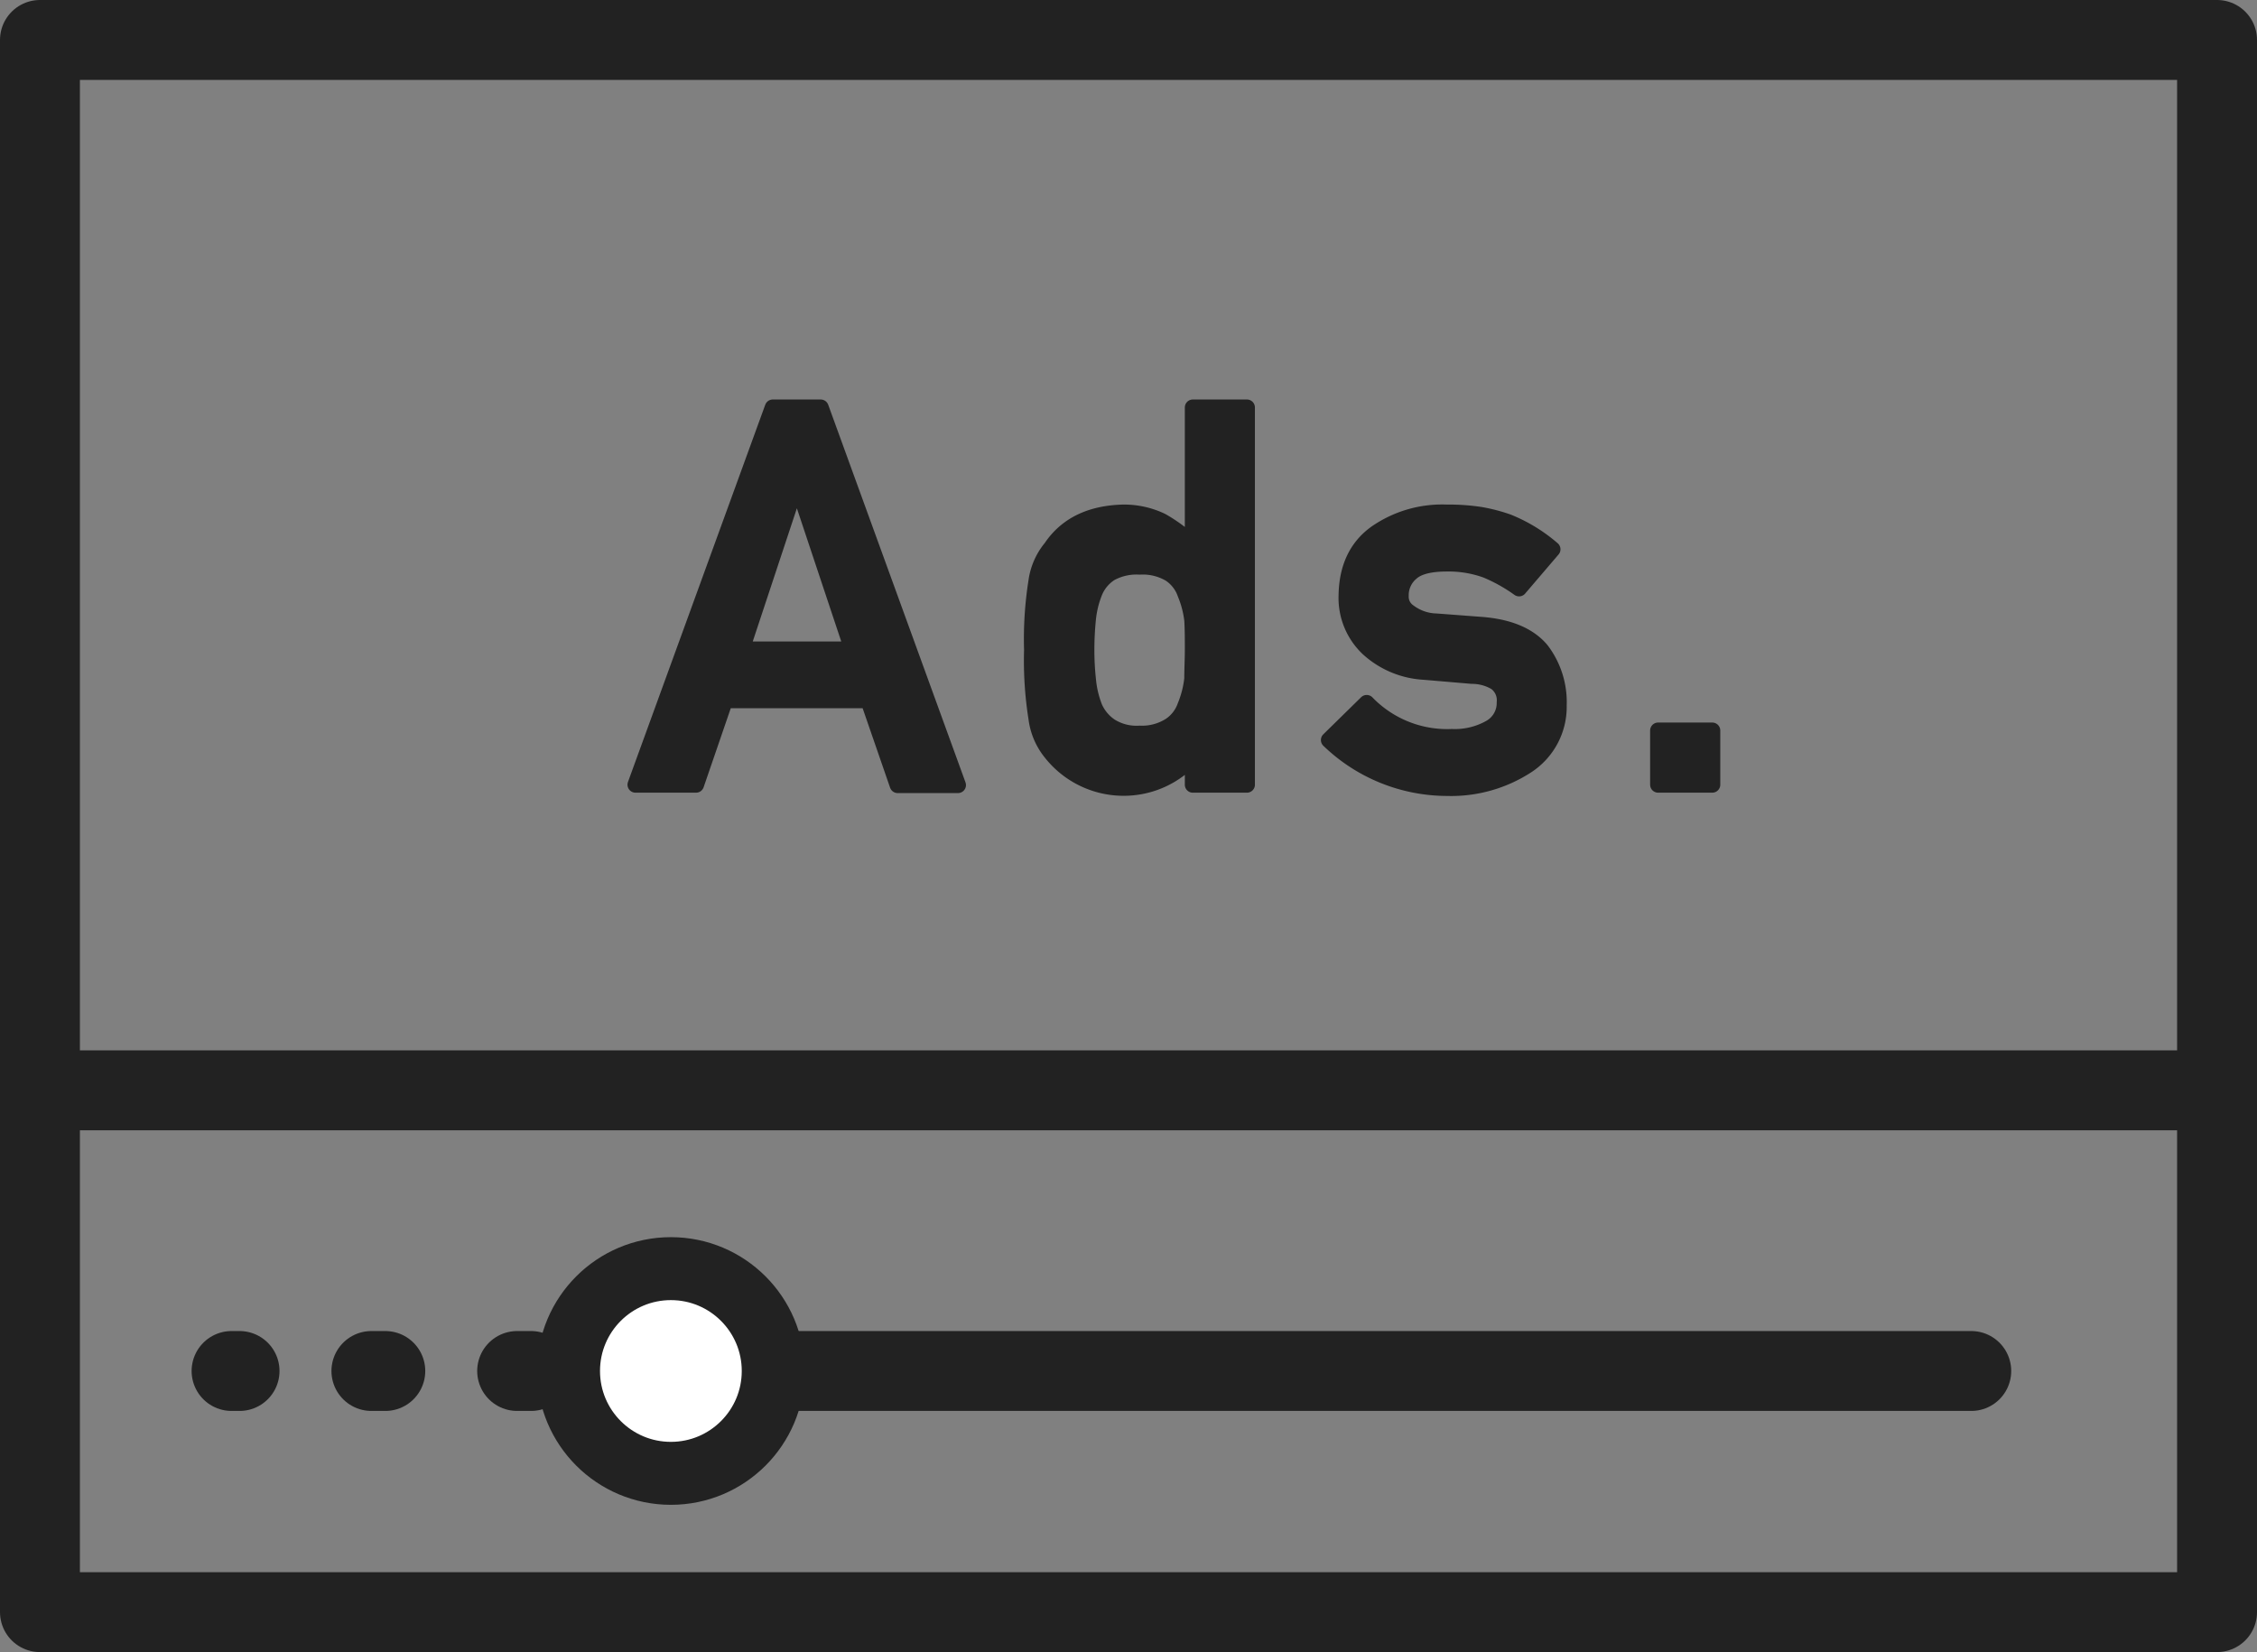
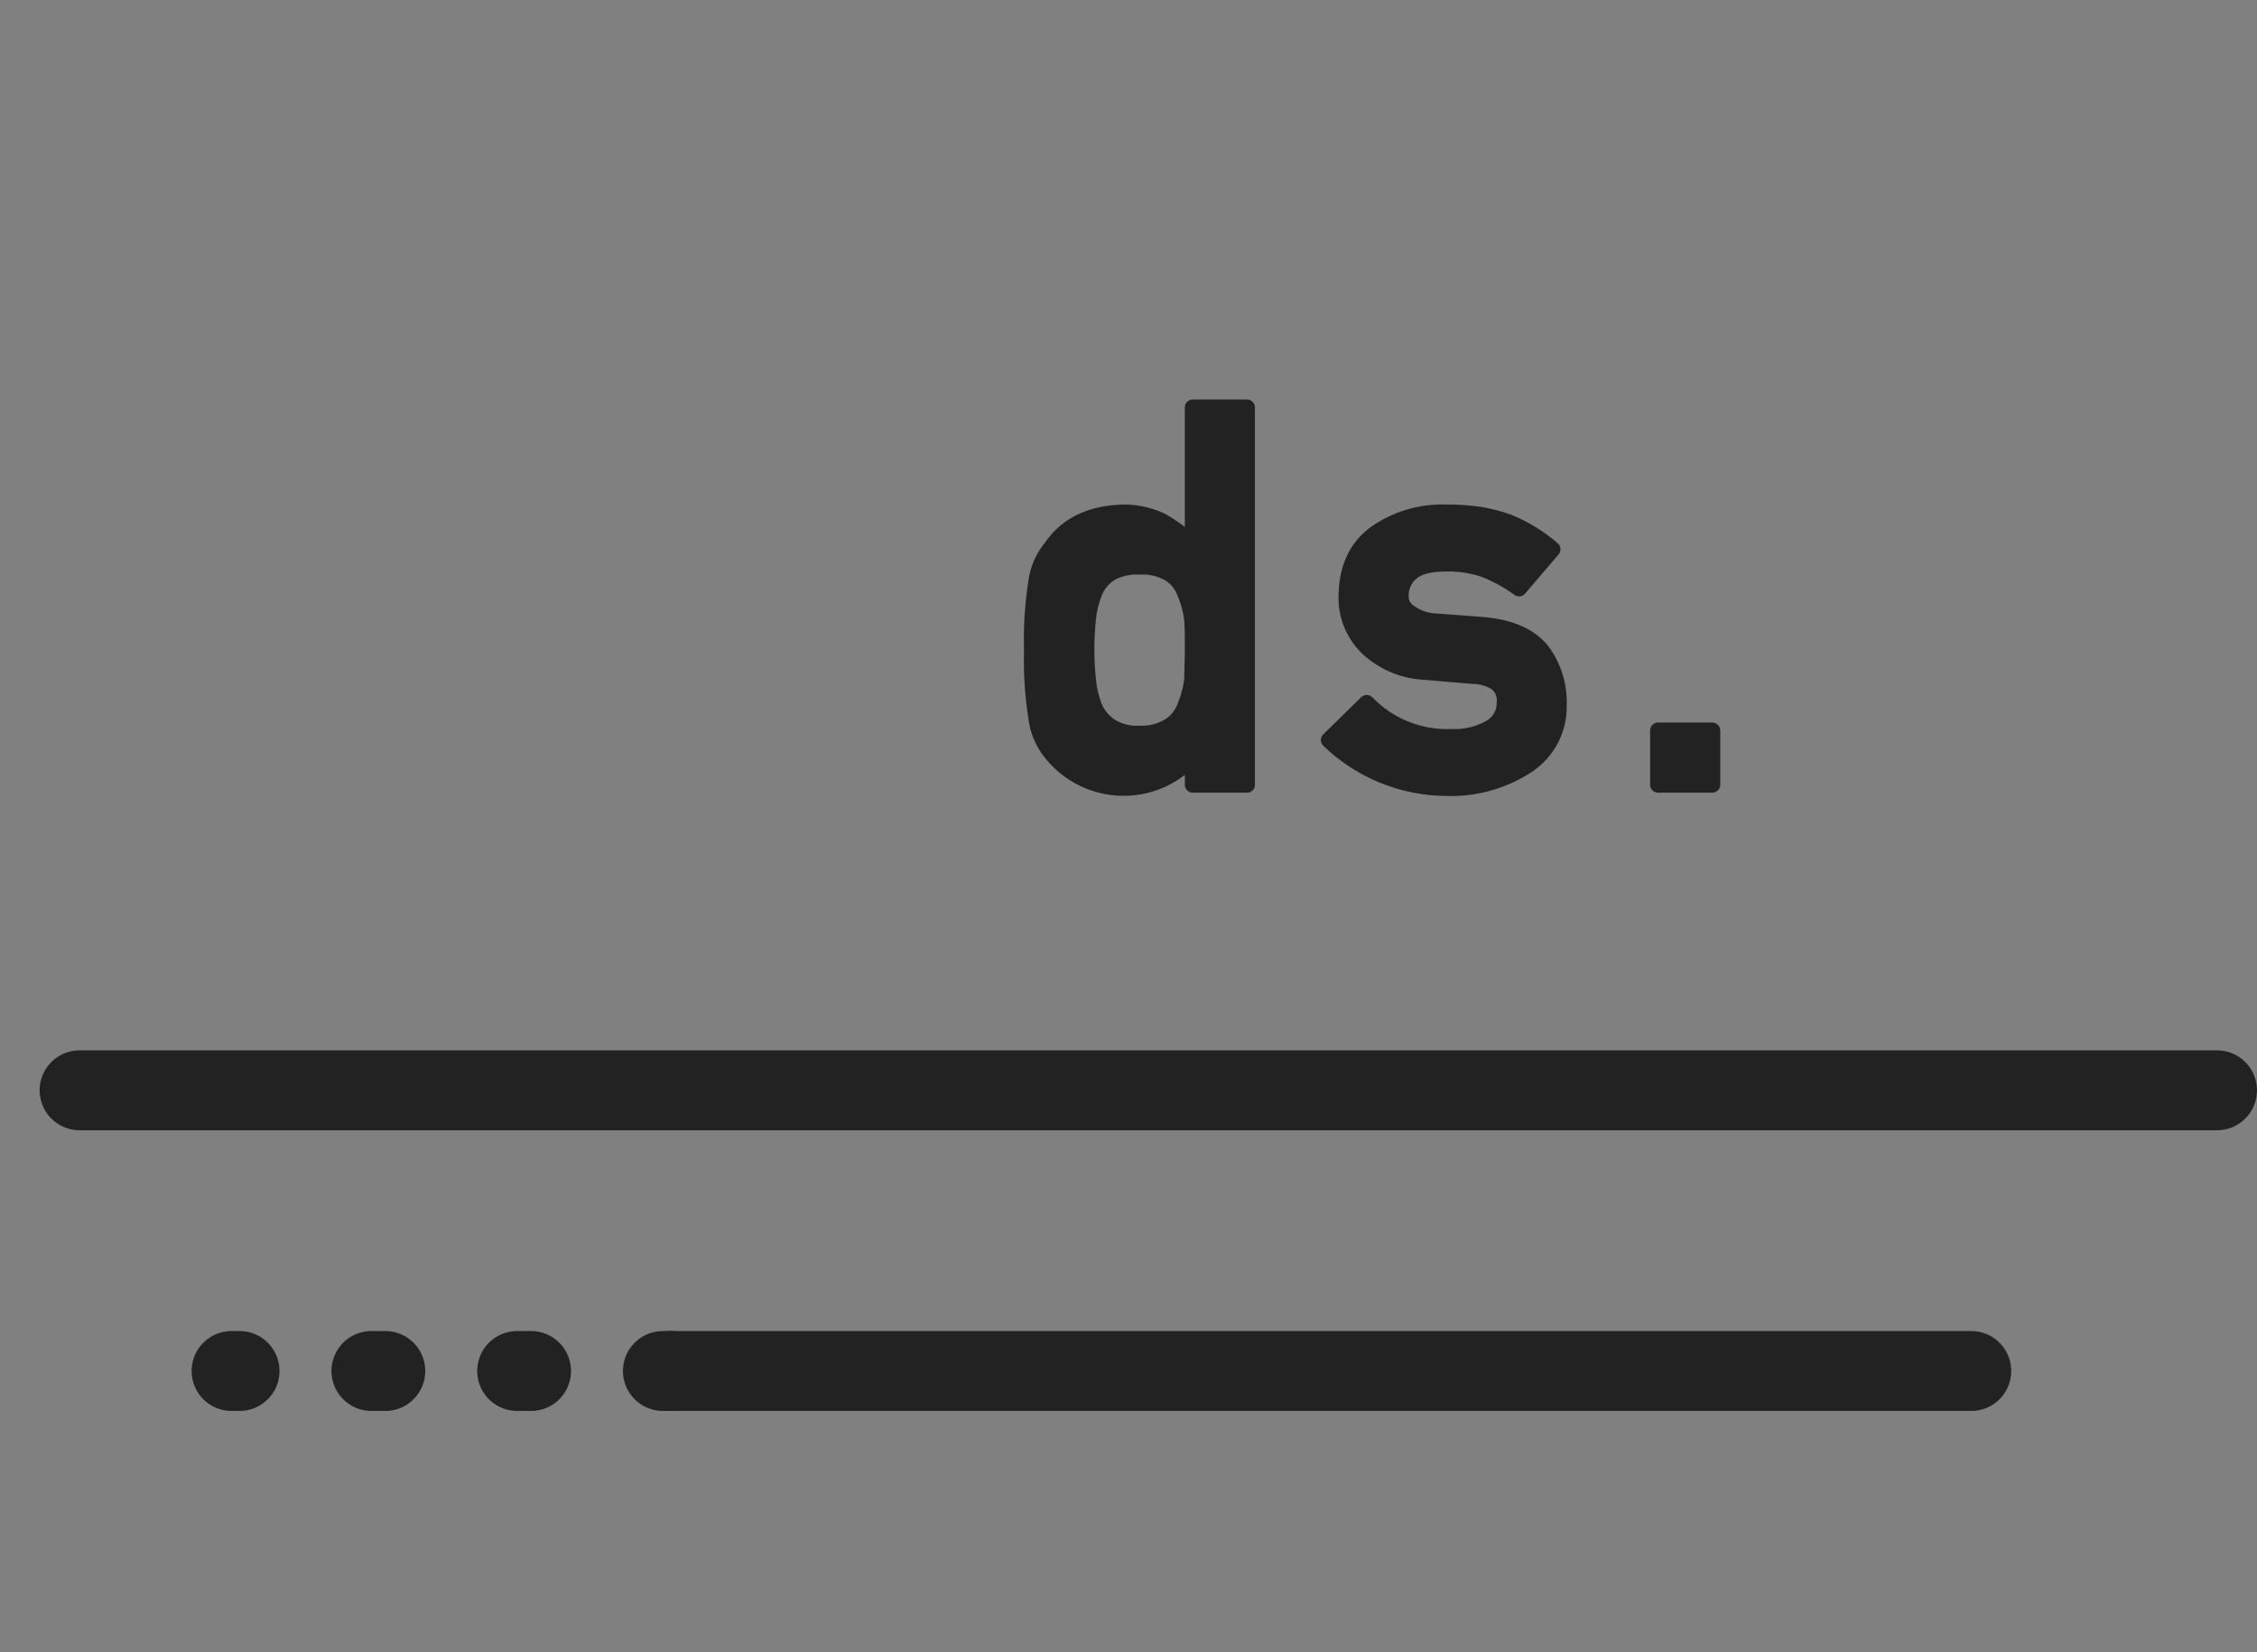
<svg xmlns="http://www.w3.org/2000/svg" viewBox="0 0 282.46 206.77">
  <rect x="0" y="0" width="282.46" height="206.77" fill="#808080" stroke="none" />
  <defs>
    <style>.cls-1,.cls-2{fill:none;stroke-width:10px;}.cls-1,.cls-2,.cls-3,.cls-4{stroke:#222;stroke-linecap:round;stroke-linejoin:round;}.cls-2{stroke-dasharray:1.74 16.5;}.cls-3{fill:#222;stroke-width:2px;}.cls-4{fill:#fff;stroke-width:7.88px;}</style>
  </defs>
  <g id="レイヤー_2" data-name="レイヤー 2">
    <g id="レイヤー_1-2" data-name="レイヤー 1">
-       <rect class="cls-1" x="5" y="5" width="272.46" height="196.77" />
      <line class="cls-1" x1="9.96" y1="136.46" x2="277.46" y2="136.46" />
      <line class="cls-1" x1="83.96" y1="171.59" x2="246.7" y2="171.59" />
      <line class="cls-1" x1="28.98" y1="171.59" x2="29.98" y2="171.59" />
      <line class="cls-2" x1="46.48" y1="171.59" x2="74.71" y2="171.59" />
      <line class="cls-1" x1="82.96" y1="171.59" x2="83.96" y2="171.59" />
-       <path class="cls-3" d="M108.67,87.64H90.74L87.11,98.21H79.53L96.71,51h6l17.18,47.26h-7.55Zm-2-6.35L99.79,60.64h-.13L92.82,81.29Z" />
      <path class="cls-3" d="M149.28,94.67a11.47,11.47,0,0,1-8.72,3.93,11.55,11.55,0,0,1-9-4.38,8.51,8.51,0,0,1-1.85-4.31,46.06,46.06,0,0,1-.55-8.56,46.23,46.23,0,0,1,.55-8.62,8.39,8.39,0,0,1,1.85-4.18q2.85-4.24,9-4.4a10.89,10.89,0,0,1,4.8,1.06,19.75,19.75,0,0,1,3.92,2.92V51h6.77V98.21h-6.77Zm-6.65-23.75a6.8,6.8,0,0,0-3.66.81,5.09,5.09,0,0,0-2,2.4,12.28,12.28,0,0,0-.81,3.3,38.67,38.67,0,0,0-.2,3.92,34.84,34.84,0,0,0,.2,3.73,12.58,12.58,0,0,0,.81,3.44,5.53,5.53,0,0,0,2,2.39,6.18,6.18,0,0,0,3.66.91,6.54,6.54,0,0,0,3.8-1,4.86,4.86,0,0,0,1.91-2.46,12.53,12.53,0,0,0,.87-3.41c0-1.23.07-2.44.07-3.63s0-2.53-.07-3.72a12.49,12.49,0,0,0-.87-3.31,4.86,4.86,0,0,0-1.91-2.46A6.7,6.7,0,0,0,142.63,70.92Z" />
      <path class="cls-3" d="M181.7,92.24a9,9,0,0,0,4.77-1.13,3.55,3.55,0,0,0,1.84-3.18,2.77,2.77,0,0,0-1.1-2.52,5.83,5.83,0,0,0-3-.82l-6-.51a11.3,11.3,0,0,1-6.9-2.86,8.67,8.67,0,0,1-2.79-6.7q.08-5.19,3.67-7.78a14.5,14.5,0,0,1,8.88-2.59,26.45,26.45,0,0,1,4.18.29,21.09,21.09,0,0,1,3.46.9,19.81,19.81,0,0,1,5.58,3.41l-4.18,4.89a20.61,20.61,0,0,0-4.12-2.3,13.83,13.83,0,0,0-4.92-.81c-2.12,0-3.6.38-4.44,1.13a3.66,3.66,0,0,0-1.33,2.92,2.27,2.27,0,0,0,1,2,5.93,5.93,0,0,0,3.44,1.2l5.57.42q5.25.39,7.58,3.17a10.74,10.74,0,0,1,2.18,6.91,8.77,8.77,0,0,1-4,7.55,17.38,17.38,0,0,1-9.95,2.79,21.36,21.36,0,0,1-14.81-6l4.73-4.64A14,14,0,0,0,181.7,92.24Z" />
      <path class="cls-3" d="M207.51,91.43h6.78v6.78h-6.78Z" />
-       <circle class="cls-4" cx="83.96" cy="171.59" r="12.81" />
    </g>
  </g>
</svg>